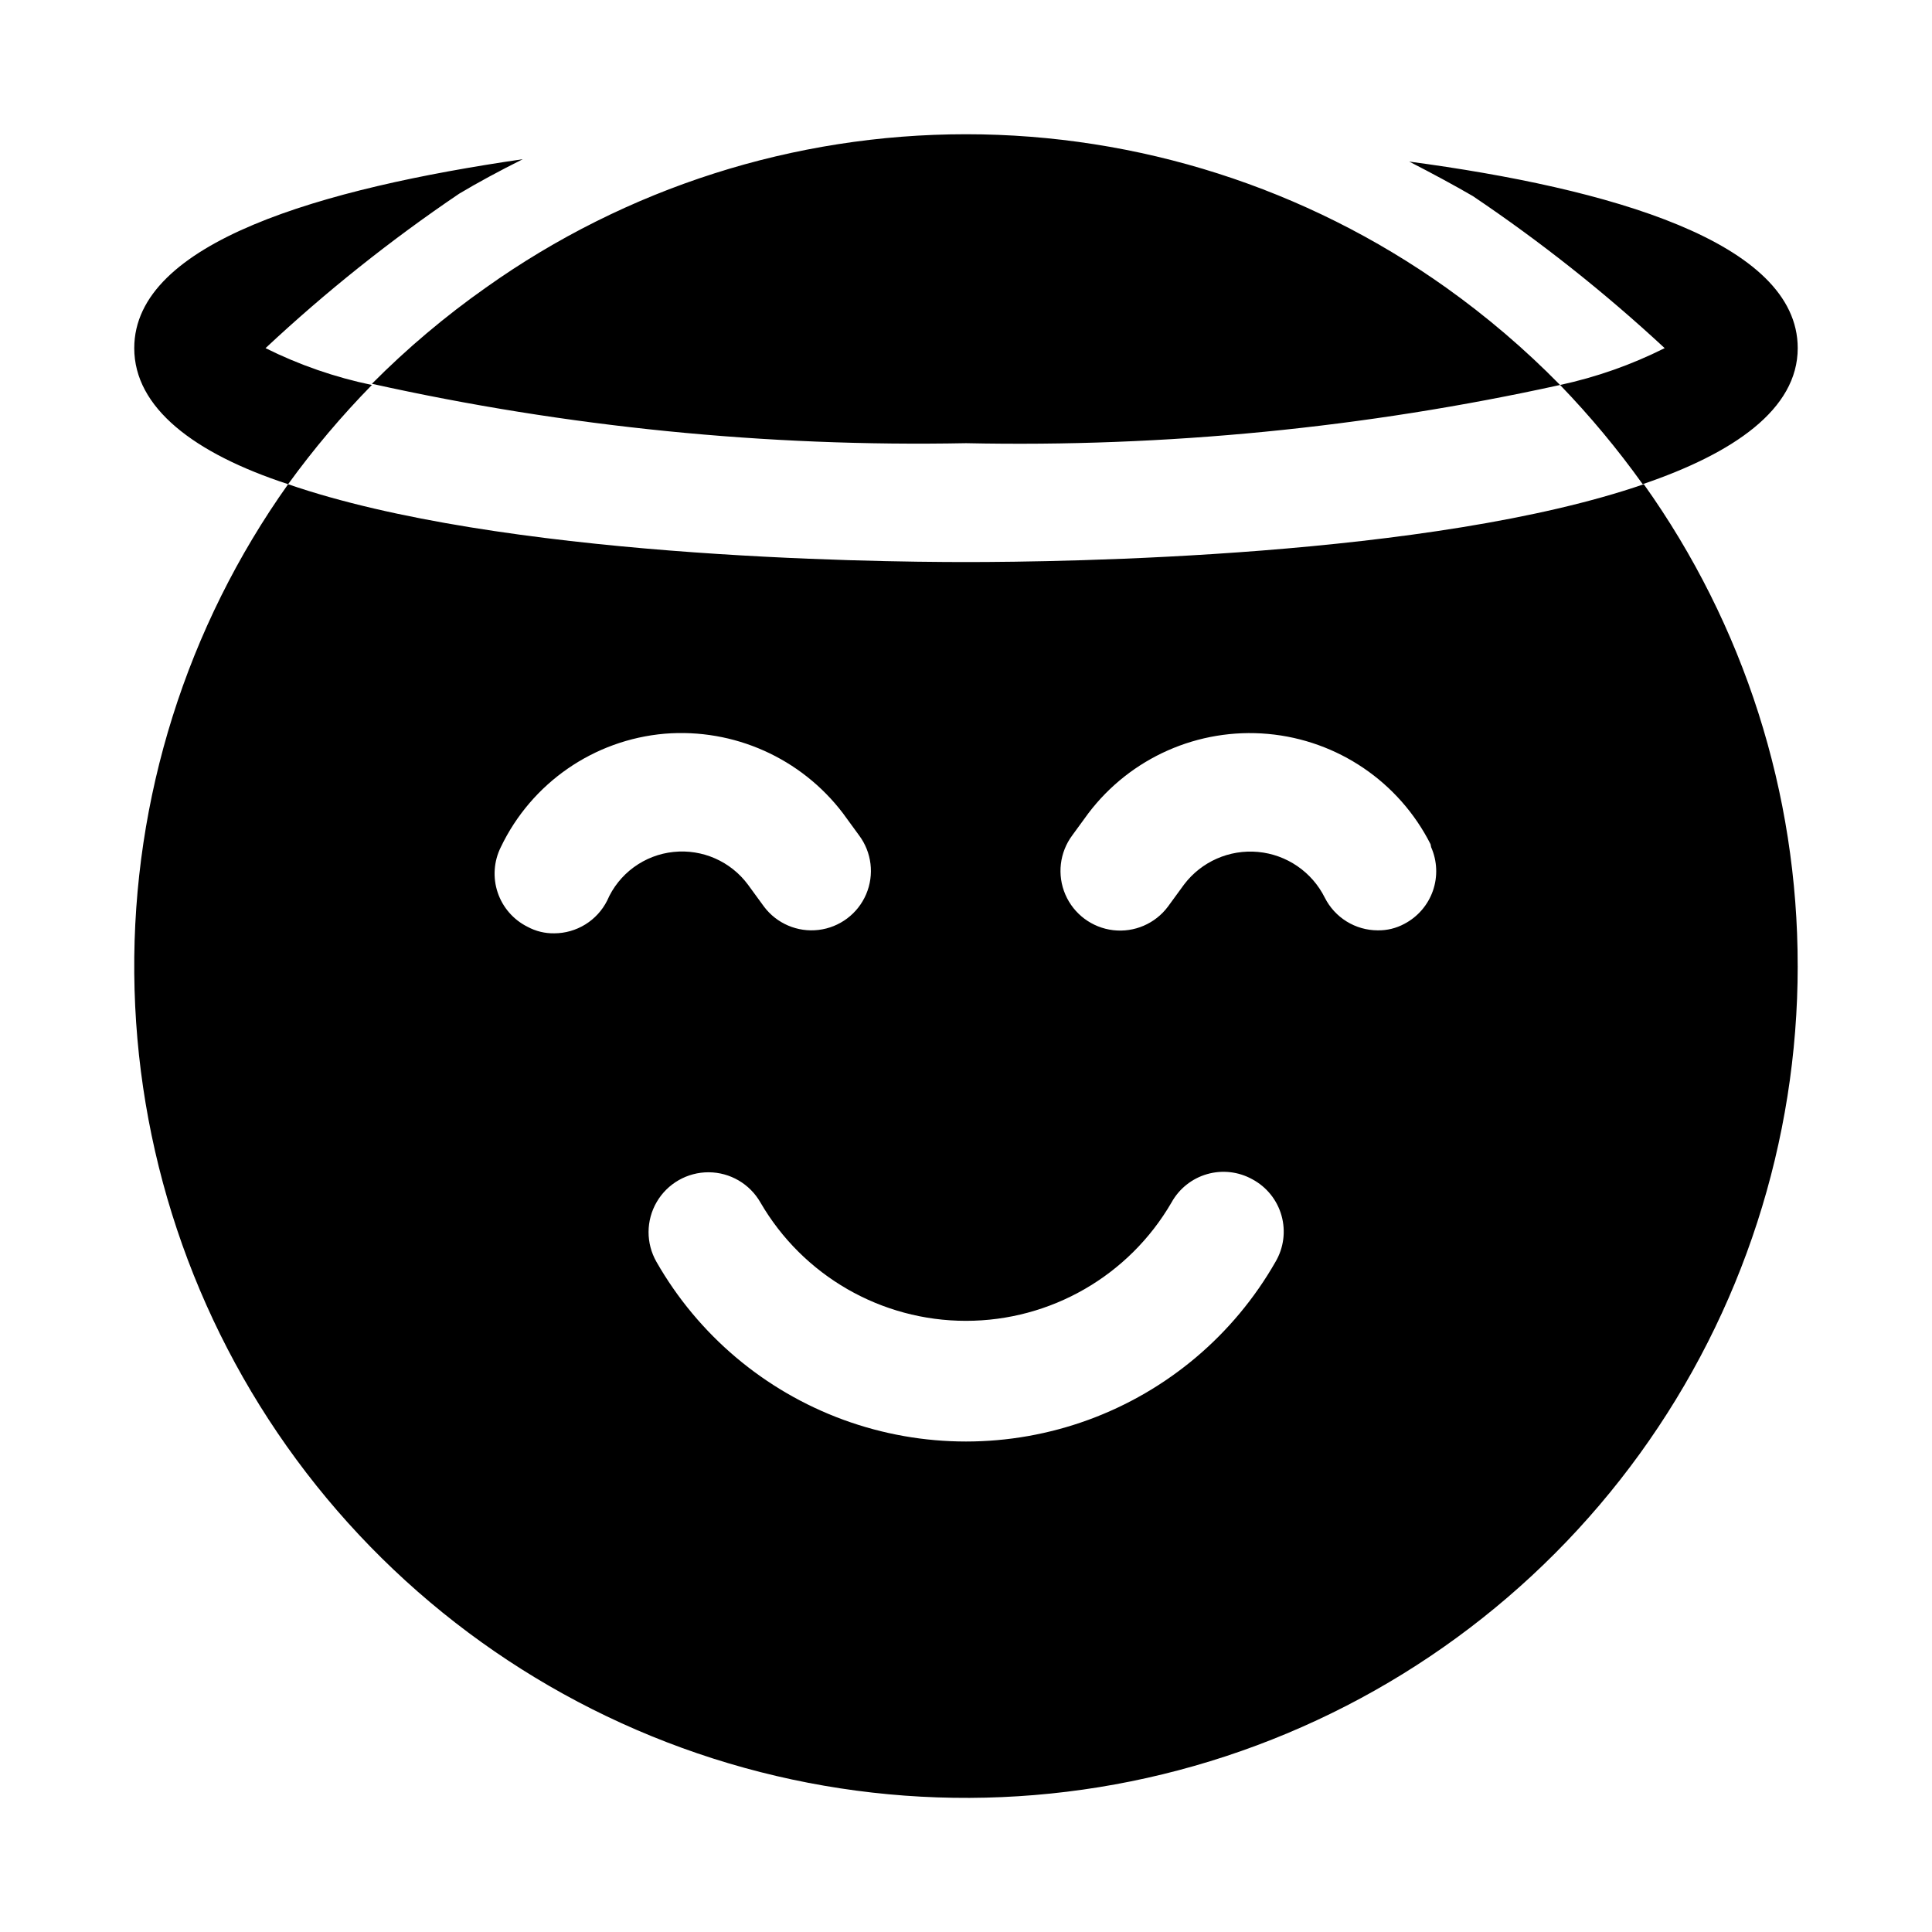
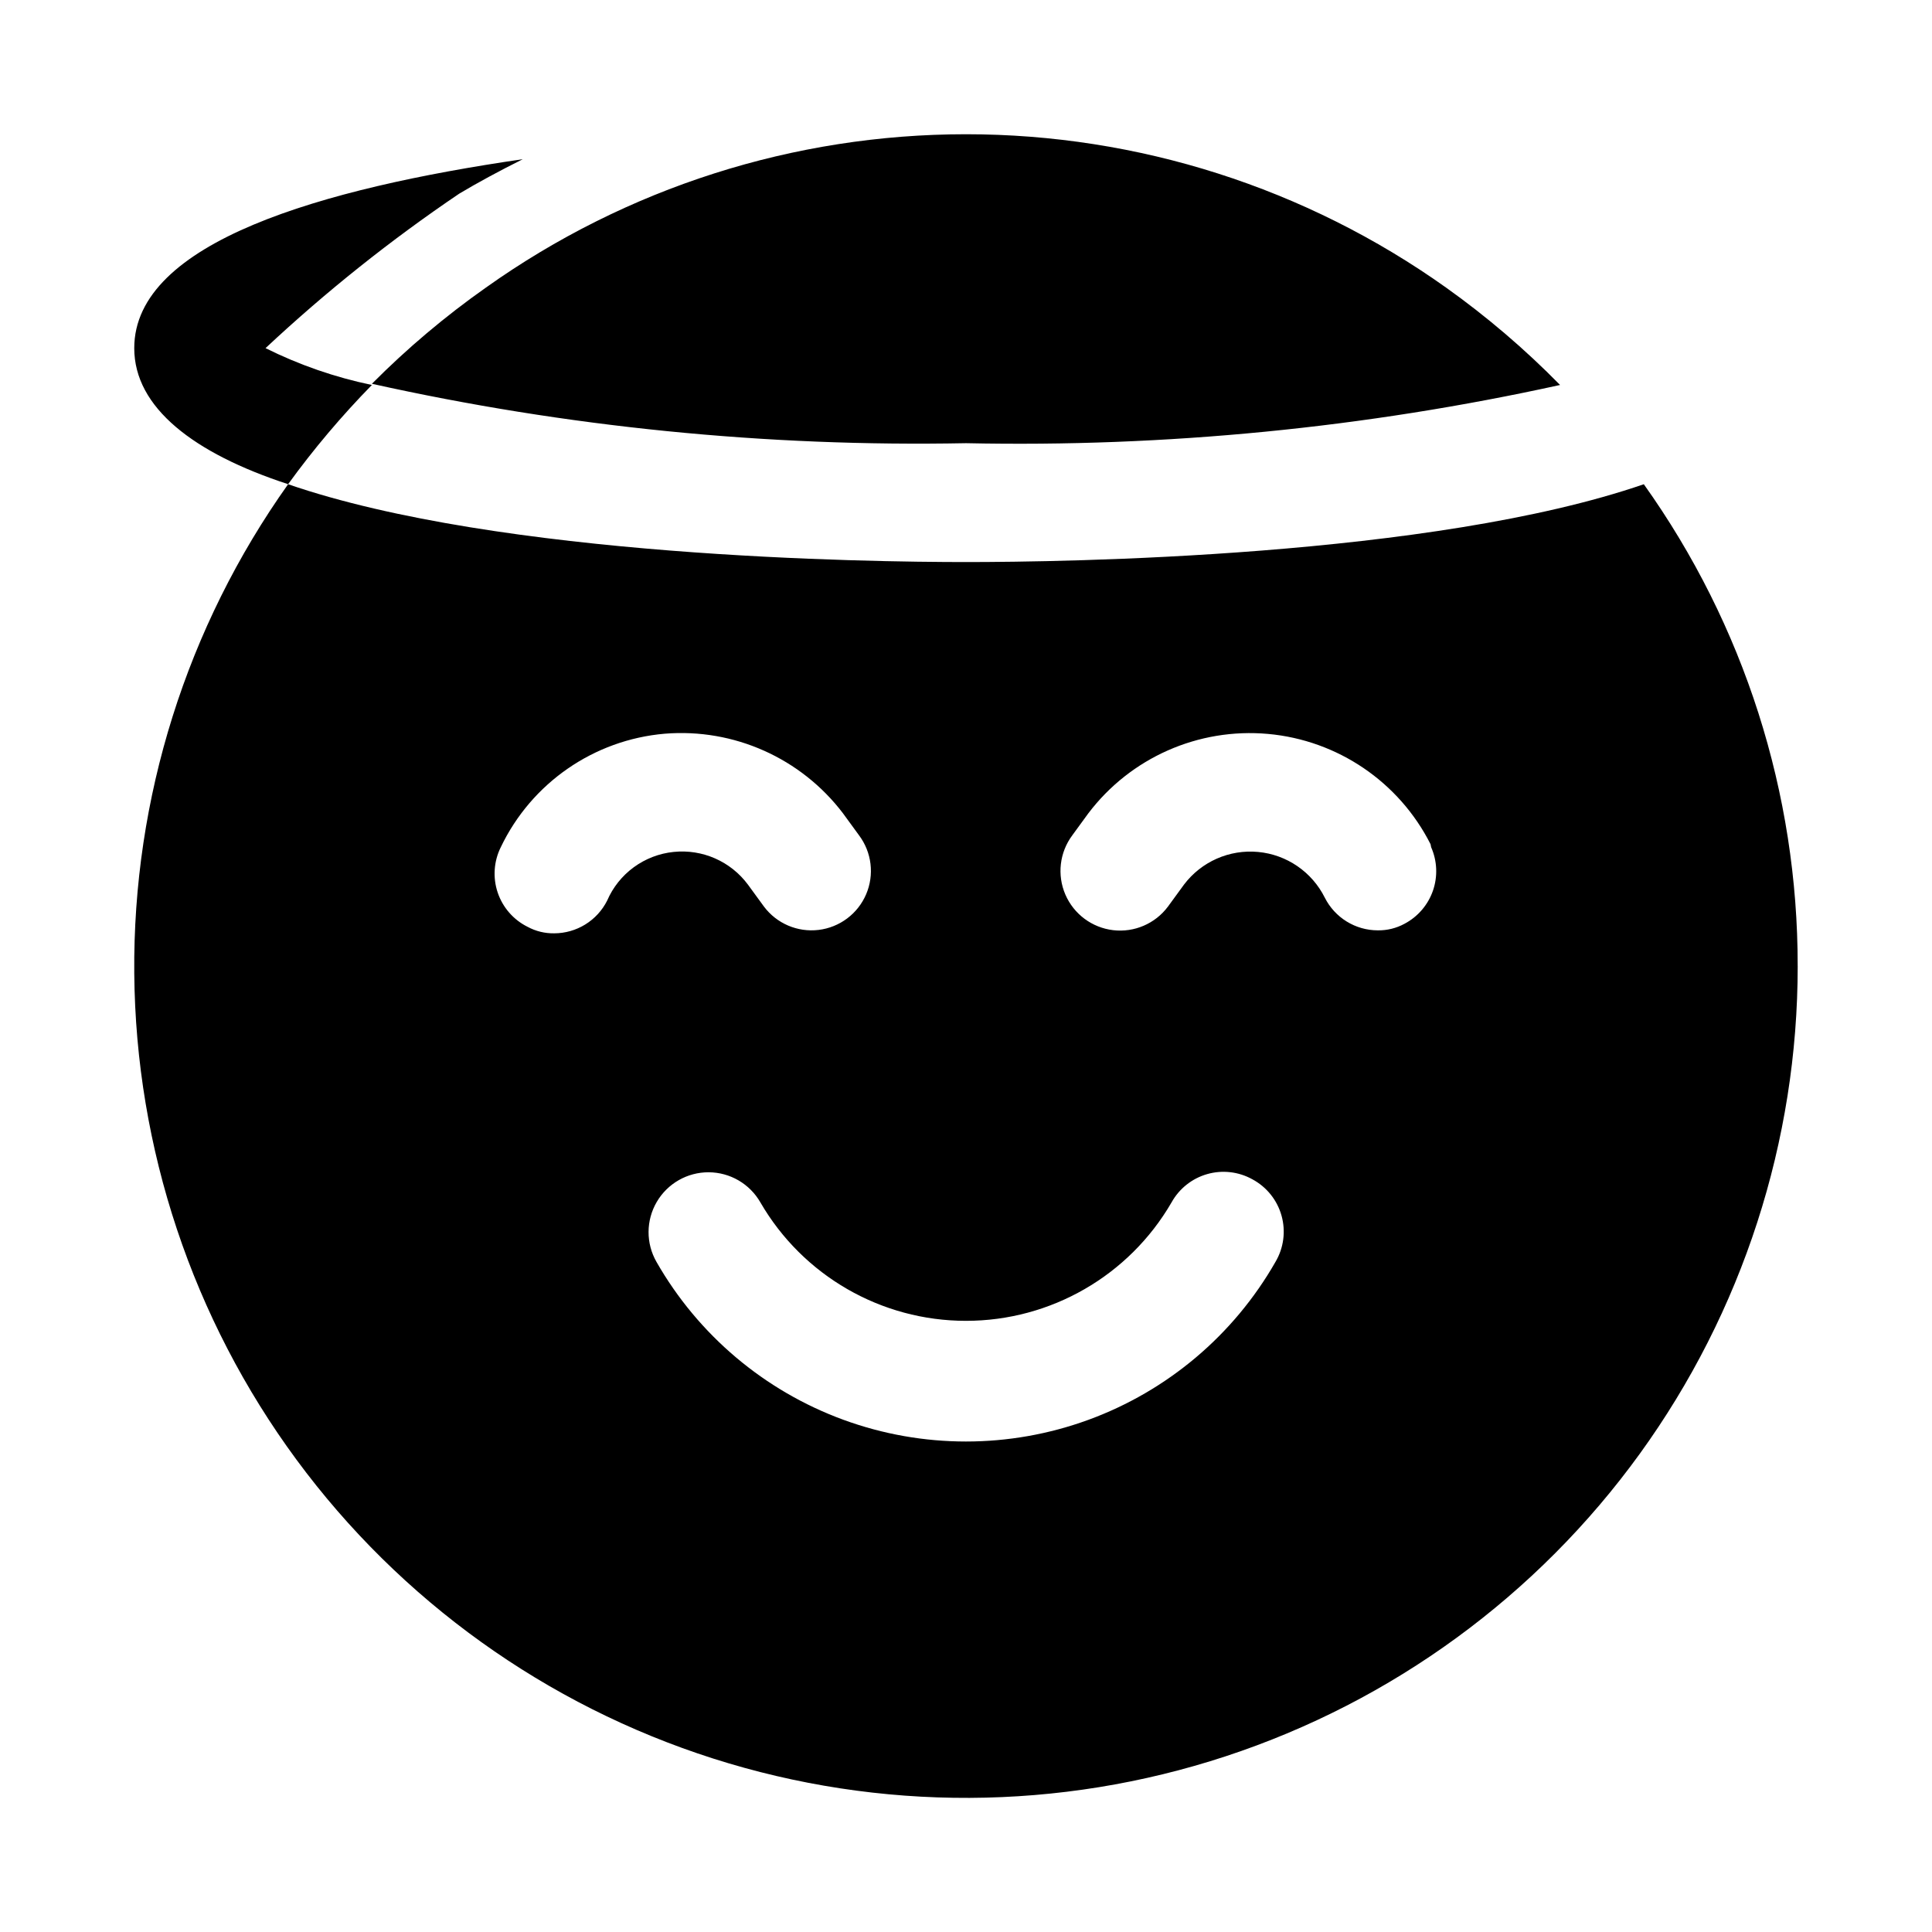
<svg xmlns="http://www.w3.org/2000/svg" fill="#000000" width="800px" height="800px" version="1.1" viewBox="144 144 512 512">
-   <path d="m400 261.45c-52.922 1.016-105.77-4.269-157.44-15.742 9.312-9.367 19.426-17.902 30.227-25.504 37.156-26.43 81.617-40.629 127.21-40.629 45.594 0 90.055 14.199 127.21 40.629 10.812 7.703 20.93 16.344 30.227 25.82-51.68 11.363-104.53 16.543-157.44 15.426zm220.41 138.55c0.008 46.418-14.641 91.656-41.855 129.27-27.215 37.605-65.609 65.656-109.71 80.156-44.098 14.504-91.648 14.711-135.87 0.598-44.223-14.117-82.863-41.832-110.41-79.199-27.543-37.367-42.586-82.473-42.984-128.89-0.398-46.418 13.871-91.777 40.77-129.61 56.207 19.367 153.82 20.625 179.64 20.625s123.43-1.258 179.64-20.625h-0.004c26.574 37.27 40.832 81.914 40.777 127.69zm-297.88-30.23c7.629-0.789 15.105 2.504 19.68 8.66l4.25 5.824c3.375 4.5 8.895 6.859 14.477 6.184 5.586-0.672 10.387-4.273 12.598-9.445 2.211-5.172 1.492-11.129-1.883-15.629l-4.25-5.824v-0.004c-11.117-14.629-28.922-22.582-47.234-21.098-18.789 1.617-35.32 13.059-43.453 30.074-1.855 3.734-2.152 8.059-0.824 12.012 1.328 3.957 4.172 7.223 7.91 9.086 2.172 1.176 4.613 1.773 7.082 1.73 2.91-0.008 5.758-0.824 8.23-2.352 2.473-1.527 4.477-3.711 5.785-6.309 1.52-3.527 3.957-6.582 7.059-8.852 3.102-2.269 6.75-3.672 10.574-4.059zm153.35 86.75c-3.656-2.027-7.965-2.519-11.98-1.367s-7.41 3.852-9.434 7.508c-11.266 19.422-32.02 31.375-54.473 31.375s-43.211-11.953-54.477-31.375c-2.812-4.922-8.035-7.969-13.703-7.996-5.672-0.023-10.922 2.977-13.777 7.875-2.856 4.894-2.883 10.941-0.07 15.863 11.062 19.375 28.629 34.203 49.578 41.867 20.953 7.66 43.941 7.66 64.895 0 20.949-7.664 38.516-22.492 49.578-41.867 2.18-3.695 2.758-8.121 1.598-12.25-1.156-4.133-3.953-7.609-7.734-9.633zm47.23-88.797c-8.359-16.516-24.637-27.559-43.074-29.227-18.438-1.664-36.43 6.289-47.613 21.039l-4.25 5.824v0.004c-3.375 4.527-4.078 10.512-1.844 15.699 2.234 5.184 7.066 8.785 12.676 9.445 5.609 0.656 11.141-1.727 14.516-6.254l4.25-5.824c4.602-6.086 12.023-9.363 19.621-8.656 7.598 0.703 14.293 5.289 17.695 12.121 1.309 2.594 3.309 4.777 5.781 6.305 2.473 1.531 5.324 2.344 8.23 2.352 2.473 0.043 4.91-0.551 7.086-1.73 3.535-1.855 6.234-4.984 7.551-8.758 1.312-3.769 1.148-7.898-0.469-11.551zm-257.41-172.4c4.723-2.832 10.547-5.984 16.848-9.133-53.059 7.719-102.97 21.887-102.97 50.07 0 15.742 15.742 27.867 40.777 36.055v-0.004c6.742-9.297 14.164-18.086 22.199-26.289-9.773-2.031-19.246-5.312-28.184-9.762 16.008-14.973 33.172-28.66 51.328-40.938zm319.45 40.938c-8.785 4.41-18.098 7.691-27.711 9.762 7.93 8.215 15.242 17.004 21.887 26.289 24.086-8.184 41.09-19.836 41.09-36.051 0-28.184-49.91-42.352-102.96-49.438 6.141 3.148 11.965 6.297 16.848 9.133 17.969 12.094 34.973 25.57 50.852 40.305z" />
+   <path d="m400 261.45c-52.922 1.016-105.77-4.269-157.44-15.742 9.312-9.367 19.426-17.902 30.227-25.504 37.156-26.43 81.617-40.629 127.21-40.629 45.594 0 90.055 14.199 127.21 40.629 10.812 7.703 20.93 16.344 30.227 25.82-51.68 11.363-104.53 16.543-157.44 15.426zm220.41 138.55c0.008 46.418-14.641 91.656-41.855 129.27-27.215 37.605-65.609 65.656-109.71 80.156-44.098 14.504-91.648 14.711-135.87 0.598-44.223-14.117-82.863-41.832-110.41-79.199-27.543-37.367-42.586-82.473-42.984-128.89-0.398-46.418 13.871-91.777 40.77-129.61 56.207 19.367 153.82 20.625 179.64 20.625s123.43-1.258 179.64-20.625h-0.004c26.574 37.27 40.832 81.914 40.777 127.69zm-297.88-30.23c7.629-0.789 15.105 2.504 19.68 8.66l4.25 5.824c3.375 4.5 8.895 6.859 14.477 6.184 5.586-0.672 10.387-4.273 12.598-9.445 2.211-5.172 1.492-11.129-1.883-15.629l-4.25-5.824v-0.004c-11.117-14.629-28.922-22.582-47.234-21.098-18.789 1.617-35.32 13.059-43.453 30.074-1.855 3.734-2.152 8.059-0.824 12.012 1.328 3.957 4.172 7.223 7.91 9.086 2.172 1.176 4.613 1.773 7.082 1.73 2.91-0.008 5.758-0.824 8.23-2.352 2.473-1.527 4.477-3.711 5.785-6.309 1.52-3.527 3.957-6.582 7.059-8.852 3.102-2.269 6.75-3.672 10.574-4.059zm153.35 86.75c-3.656-2.027-7.965-2.519-11.98-1.367s-7.41 3.852-9.434 7.508c-11.266 19.422-32.02 31.375-54.473 31.375s-43.211-11.953-54.477-31.375c-2.812-4.922-8.035-7.969-13.703-7.996-5.672-0.023-10.922 2.977-13.777 7.875-2.856 4.894-2.883 10.941-0.07 15.863 11.062 19.375 28.629 34.203 49.578 41.867 20.953 7.66 43.941 7.66 64.895 0 20.949-7.664 38.516-22.492 49.578-41.867 2.18-3.695 2.758-8.121 1.598-12.25-1.156-4.133-3.953-7.609-7.734-9.633zm47.23-88.797c-8.359-16.516-24.637-27.559-43.074-29.227-18.438-1.664-36.43 6.289-47.613 21.039l-4.25 5.824v0.004c-3.375 4.527-4.078 10.512-1.844 15.699 2.234 5.184 7.066 8.785 12.676 9.445 5.609 0.656 11.141-1.727 14.516-6.254l4.25-5.824c4.602-6.086 12.023-9.363 19.621-8.656 7.598 0.703 14.293 5.289 17.695 12.121 1.309 2.594 3.309 4.777 5.781 6.305 2.473 1.531 5.324 2.344 8.23 2.352 2.473 0.043 4.91-0.551 7.086-1.73 3.535-1.855 6.234-4.984 7.551-8.758 1.312-3.769 1.148-7.898-0.469-11.551zm-257.41-172.4c4.723-2.832 10.547-5.984 16.848-9.133-53.059 7.719-102.97 21.887-102.97 50.07 0 15.742 15.742 27.867 40.777 36.055v-0.004c6.742-9.297 14.164-18.086 22.199-26.289-9.773-2.031-19.246-5.312-28.184-9.762 16.008-14.973 33.172-28.66 51.328-40.938zm319.45 40.938z" />
</svg>